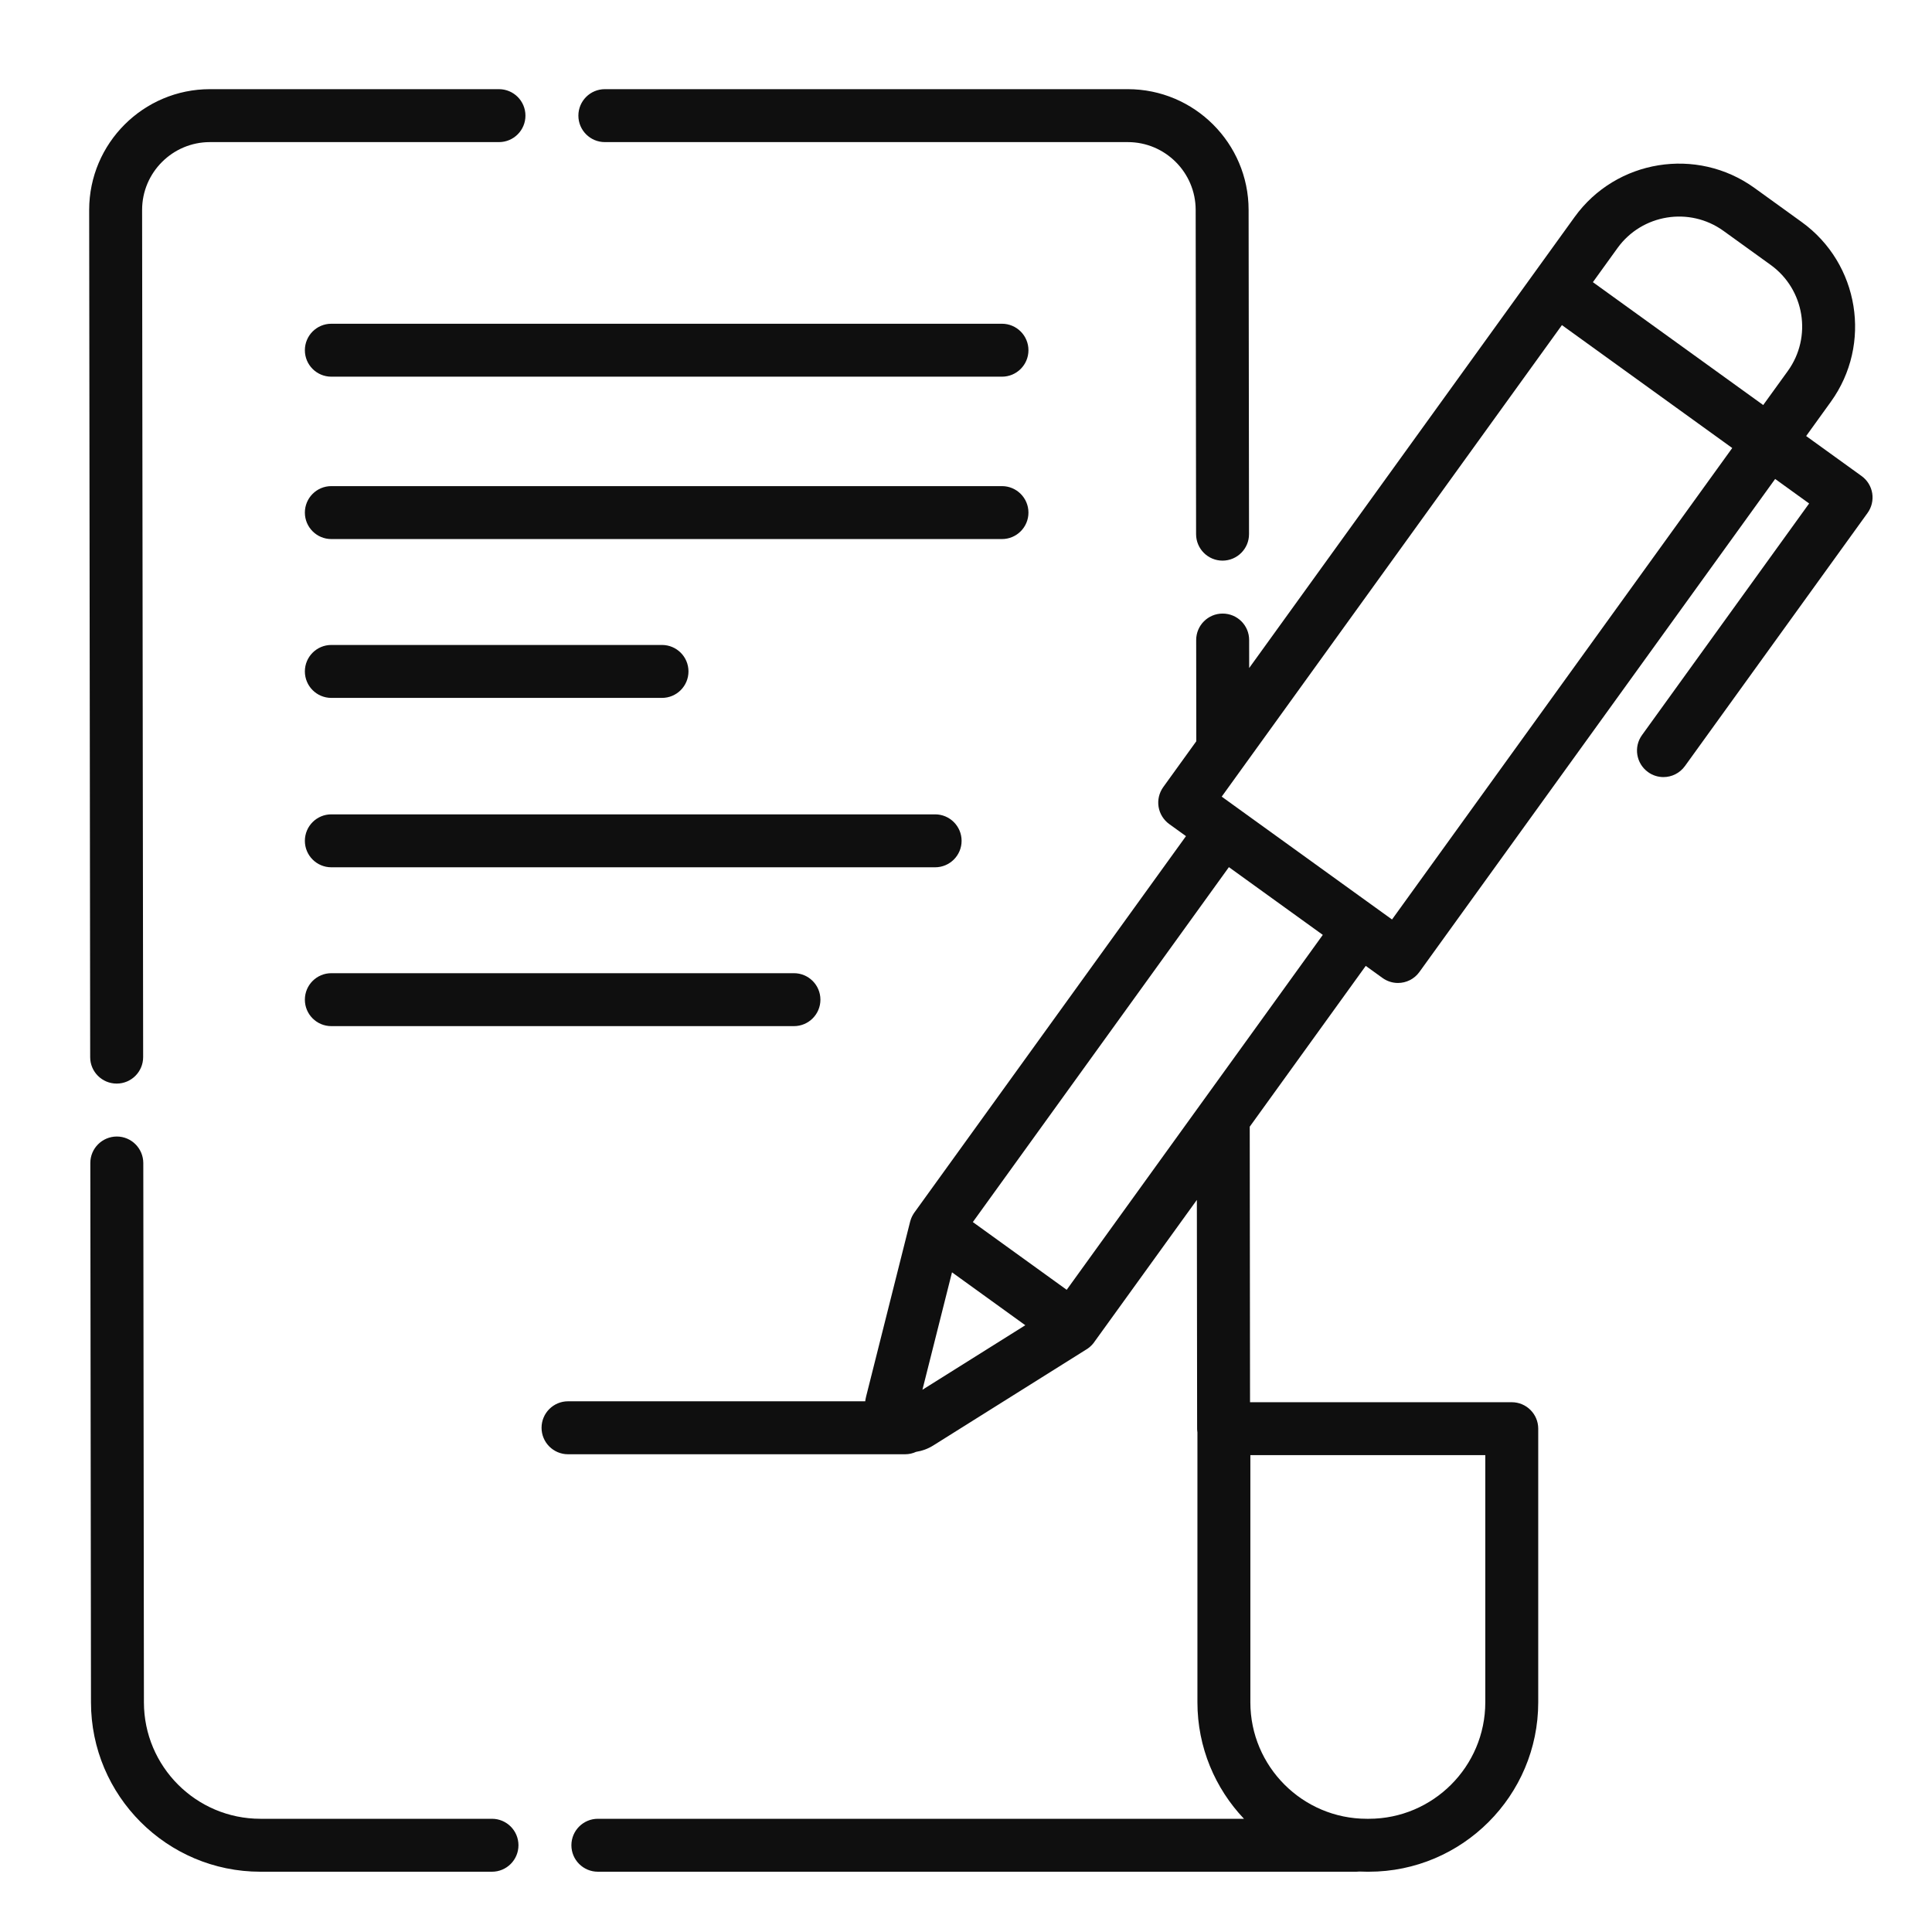
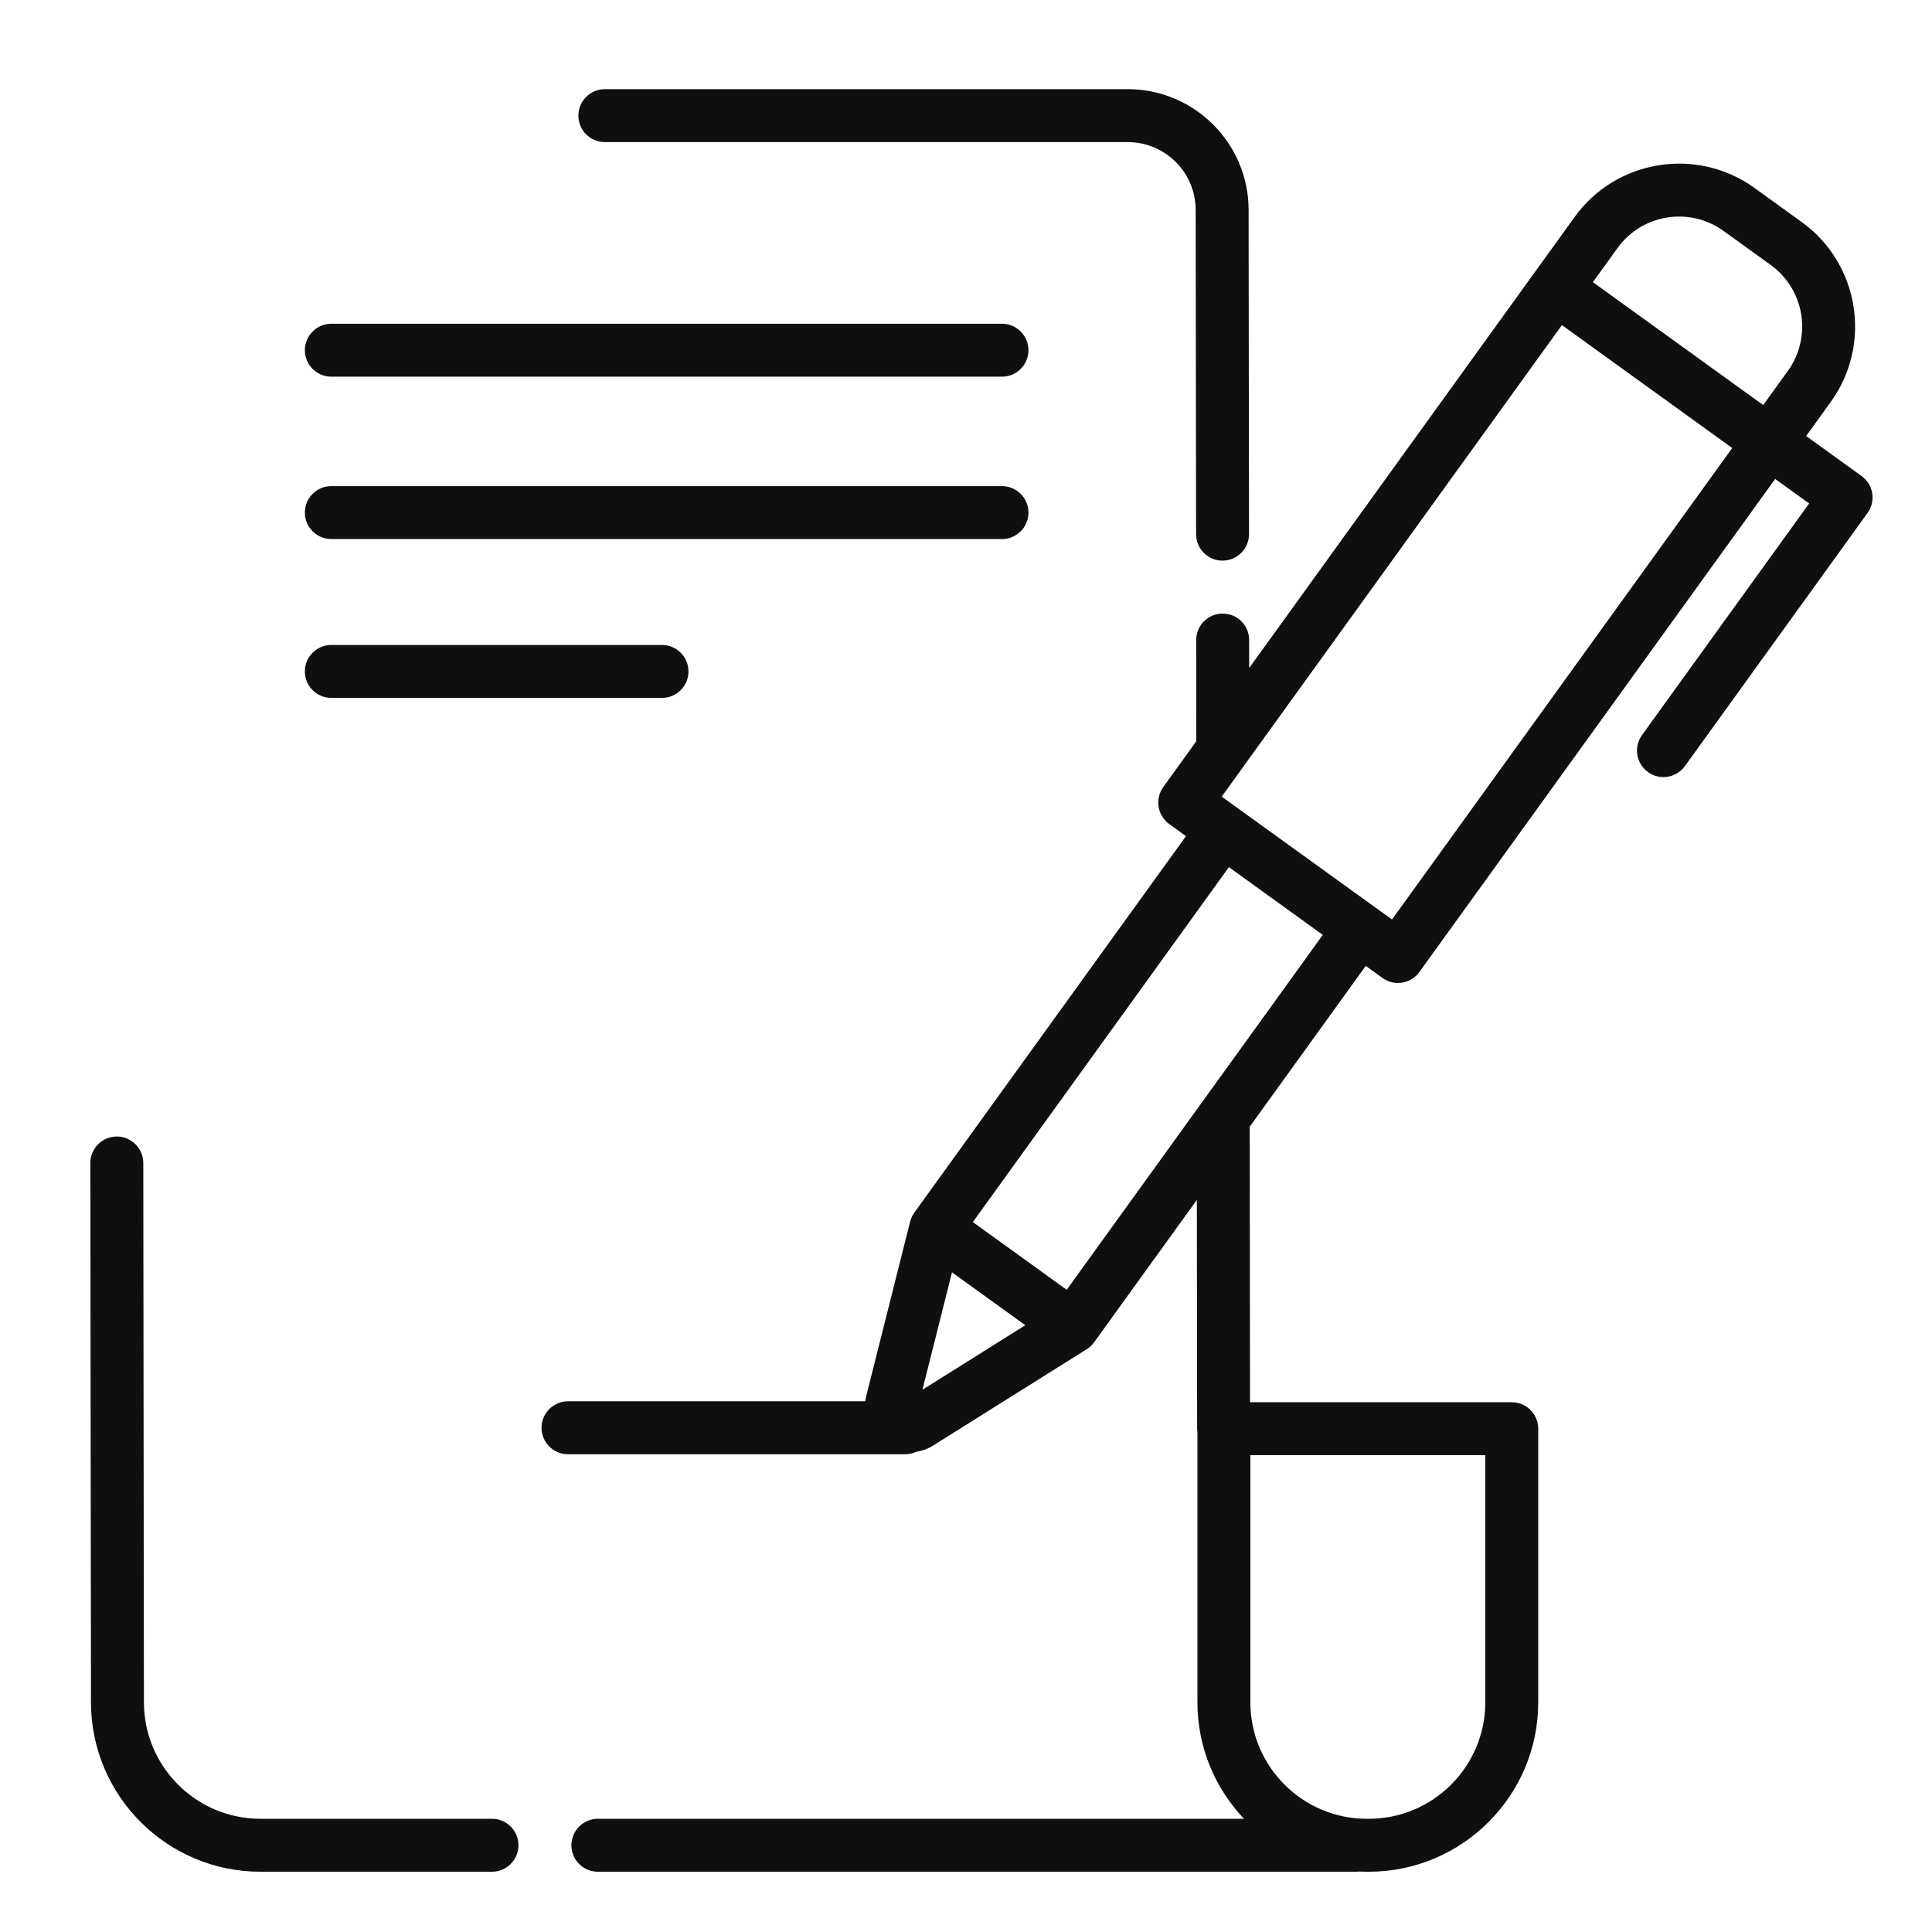
<svg xmlns="http://www.w3.org/2000/svg" width="65" height="65" viewBox="0 0 65 65" fill="none">
  <path d="M62.989 16.595C62.951 16.362 62.822 16.153 62.63 16.015L60.766 14.67L61.595 13.52C62.994 11.582 62.554 8.867 60.616 7.47L59.027 6.323C57.088 4.925 54.373 5.363 52.976 7.301L51.625 9.173L42.027 22.475L42.026 21.532C42.026 21.041 41.627 20.643 41.135 20.643C41.135 20.643 41.135 20.643 41.134 20.643C40.642 20.643 40.244 21.042 40.244 21.534L40.248 24.939L39.136 26.481C38.999 26.673 38.941 26.912 38.979 27.145C39.017 27.377 39.146 27.586 39.338 27.725L39.901 28.131L30.763 40.795C30.761 40.797 30.759 40.8 30.757 40.803C30.745 40.82 30.734 40.837 30.724 40.855C30.71 40.876 30.699 40.897 30.688 40.92C30.668 40.96 30.651 41.002 30.638 41.043C30.631 41.061 30.626 41.08 30.621 41.098L29.138 46.99C29.125 47.042 29.116 47.094 29.109 47.145H19.111C18.619 47.145 18.22 47.544 18.22 48.036C18.22 48.528 18.619 48.927 19.111 48.927H30.452C30.584 48.927 30.709 48.897 30.821 48.846C31.021 48.815 31.217 48.745 31.396 48.633L36.534 45.41L36.563 45.392C36.578 45.383 36.593 45.373 36.608 45.362C36.697 45.297 36.774 45.218 36.833 45.127L40.267 40.37L40.276 48.068C40.276 48.109 40.28 48.15 40.286 48.19V57.272C40.286 58.789 40.883 60.169 41.852 61.191H20.115C19.623 61.191 19.224 61.59 19.224 62.082C19.224 62.573 19.623 62.972 20.115 62.972H45.636C45.67 62.972 45.704 62.97 45.738 62.966C45.82 62.969 45.903 62.972 45.986 62.972H46.052C49.195 62.972 51.752 60.415 51.752 57.272V48.066C51.752 47.575 51.353 47.176 50.861 47.176H42.056L42.046 37.906L45.949 32.496L46.512 32.902C46.67 33.015 46.852 33.071 47.032 33.071C47.309 33.071 47.582 32.942 47.755 32.7L59.723 16.114L60.866 16.939L55.243 24.732C54.955 25.131 55.046 25.686 55.445 25.975C55.601 26.089 55.784 26.144 55.965 26.144C56.241 26.144 56.513 26.015 56.688 25.773L62.831 17.259C62.97 17.067 63.026 16.829 62.989 16.595ZM42.067 48.957H44.745L44.745 48.957H49.971V57.272C49.971 59.433 48.212 61.191 46.052 61.191H45.986C43.825 61.191 42.067 59.433 42.067 57.272V48.957ZM31.034 46.757L32.029 42.806L34.495 44.586L31.034 46.757ZM42.042 34.866L40.263 37.33L35.888 43.394L32.73 41.115L40.255 30.685L41.345 29.174L42.035 29.672L44.504 31.453L42.042 34.866ZM53.041 22.332L46.833 30.935L45.547 30.008L42.388 27.729L42.033 27.473L41.103 26.802L42.03 25.517L47.311 18.198L52.549 10.938L58.279 15.073L53.041 22.332ZM60.151 12.479L59.321 13.627L53.591 9.493L54.42 8.344C55.244 7.203 56.842 6.944 57.985 7.768L59.574 8.914C60.715 9.738 60.974 11.336 60.151 12.479Z" fill="#0F0F0F" />
-   <path d="M16.787 3H7.063C4.825 3 3.004 4.819 3 7.057V7.067L3.034 35.567C3.034 36.058 3.433 36.456 3.925 36.456C3.925 36.456 3.925 36.456 3.926 36.456C4.418 36.456 4.816 36.057 4.816 35.565L4.781 7.071V7.062C4.781 5.805 5.805 4.781 7.062 4.781H16.787C17.28 4.781 17.678 4.382 17.678 3.891C17.678 3.399 17.28 3 16.787 3Z" fill="#0F0F0F" />
  <path d="M42.008 7.058C42.005 4.82 40.182 3 37.945 3H20.35C19.858 3 19.459 3.399 19.459 3.891C19.459 4.382 19.858 4.781 20.35 4.781H37.945C39.202 4.781 40.225 5.804 40.227 7.06L40.241 17.971C40.241 18.463 40.64 18.862 41.132 18.862C41.624 18.86 42.022 18.462 42.022 17.97L42.008 7.058Z" fill="#0F0F0F" />
  <path d="M16.552 61.191H8.761C6.599 61.191 4.842 59.433 4.842 57.271L4.821 39.128C4.819 38.636 4.42 38.237 3.93 38.237C3.929 38.237 3.929 38.237 3.929 38.237C3.436 38.239 3.038 38.638 3.039 39.129L3.061 57.272C3.061 60.415 5.617 62.972 8.761 62.972H16.552C17.044 62.972 17.443 62.573 17.443 62.081C17.443 61.59 17.044 61.191 16.552 61.191Z" fill="#0F0F0F" />
  <path d="M33.71 16.355H11.147C10.655 16.355 10.257 16.754 10.257 17.246C10.257 17.737 10.655 18.136 11.147 18.136H33.71C34.202 18.136 34.601 17.737 34.601 17.246C34.601 16.754 34.202 16.355 33.71 16.355Z" fill="#0F0F0F" />
  <path d="M22.272 21.699H11.147C10.655 21.699 10.257 22.098 10.257 22.589C10.257 23.081 10.655 23.48 11.147 23.48H22.272C22.764 23.48 23.163 23.081 23.163 22.589C23.163 22.098 22.764 21.699 22.272 21.699Z" fill="#0F0F0F" />
  <path d="M33.71 10.892H11.147C10.655 10.892 10.257 11.291 10.257 11.783C10.257 12.275 10.655 12.673 11.147 12.673H33.71C34.202 12.673 34.601 12.275 34.601 11.783C34.601 11.291 34.202 10.892 33.71 10.892Z" fill="#0F0F0F" />
-   <path d="M31.461 27.398H11.147C10.655 27.398 10.257 27.797 10.257 28.289C10.257 28.78 10.655 29.179 11.147 29.179H31.461C31.953 29.179 32.352 28.78 32.352 28.289C32.352 27.797 31.953 27.398 31.461 27.398Z" fill="#0F0F0F" />
-   <path d="M26.711 32.742H11.147C10.655 32.742 10.257 33.141 10.257 33.633C10.257 34.125 10.655 34.523 11.147 34.523H26.711C27.203 34.523 27.602 34.125 27.602 33.633C27.602 33.141 27.203 32.742 26.711 32.742Z" fill="#0F0F0F" />
</svg>